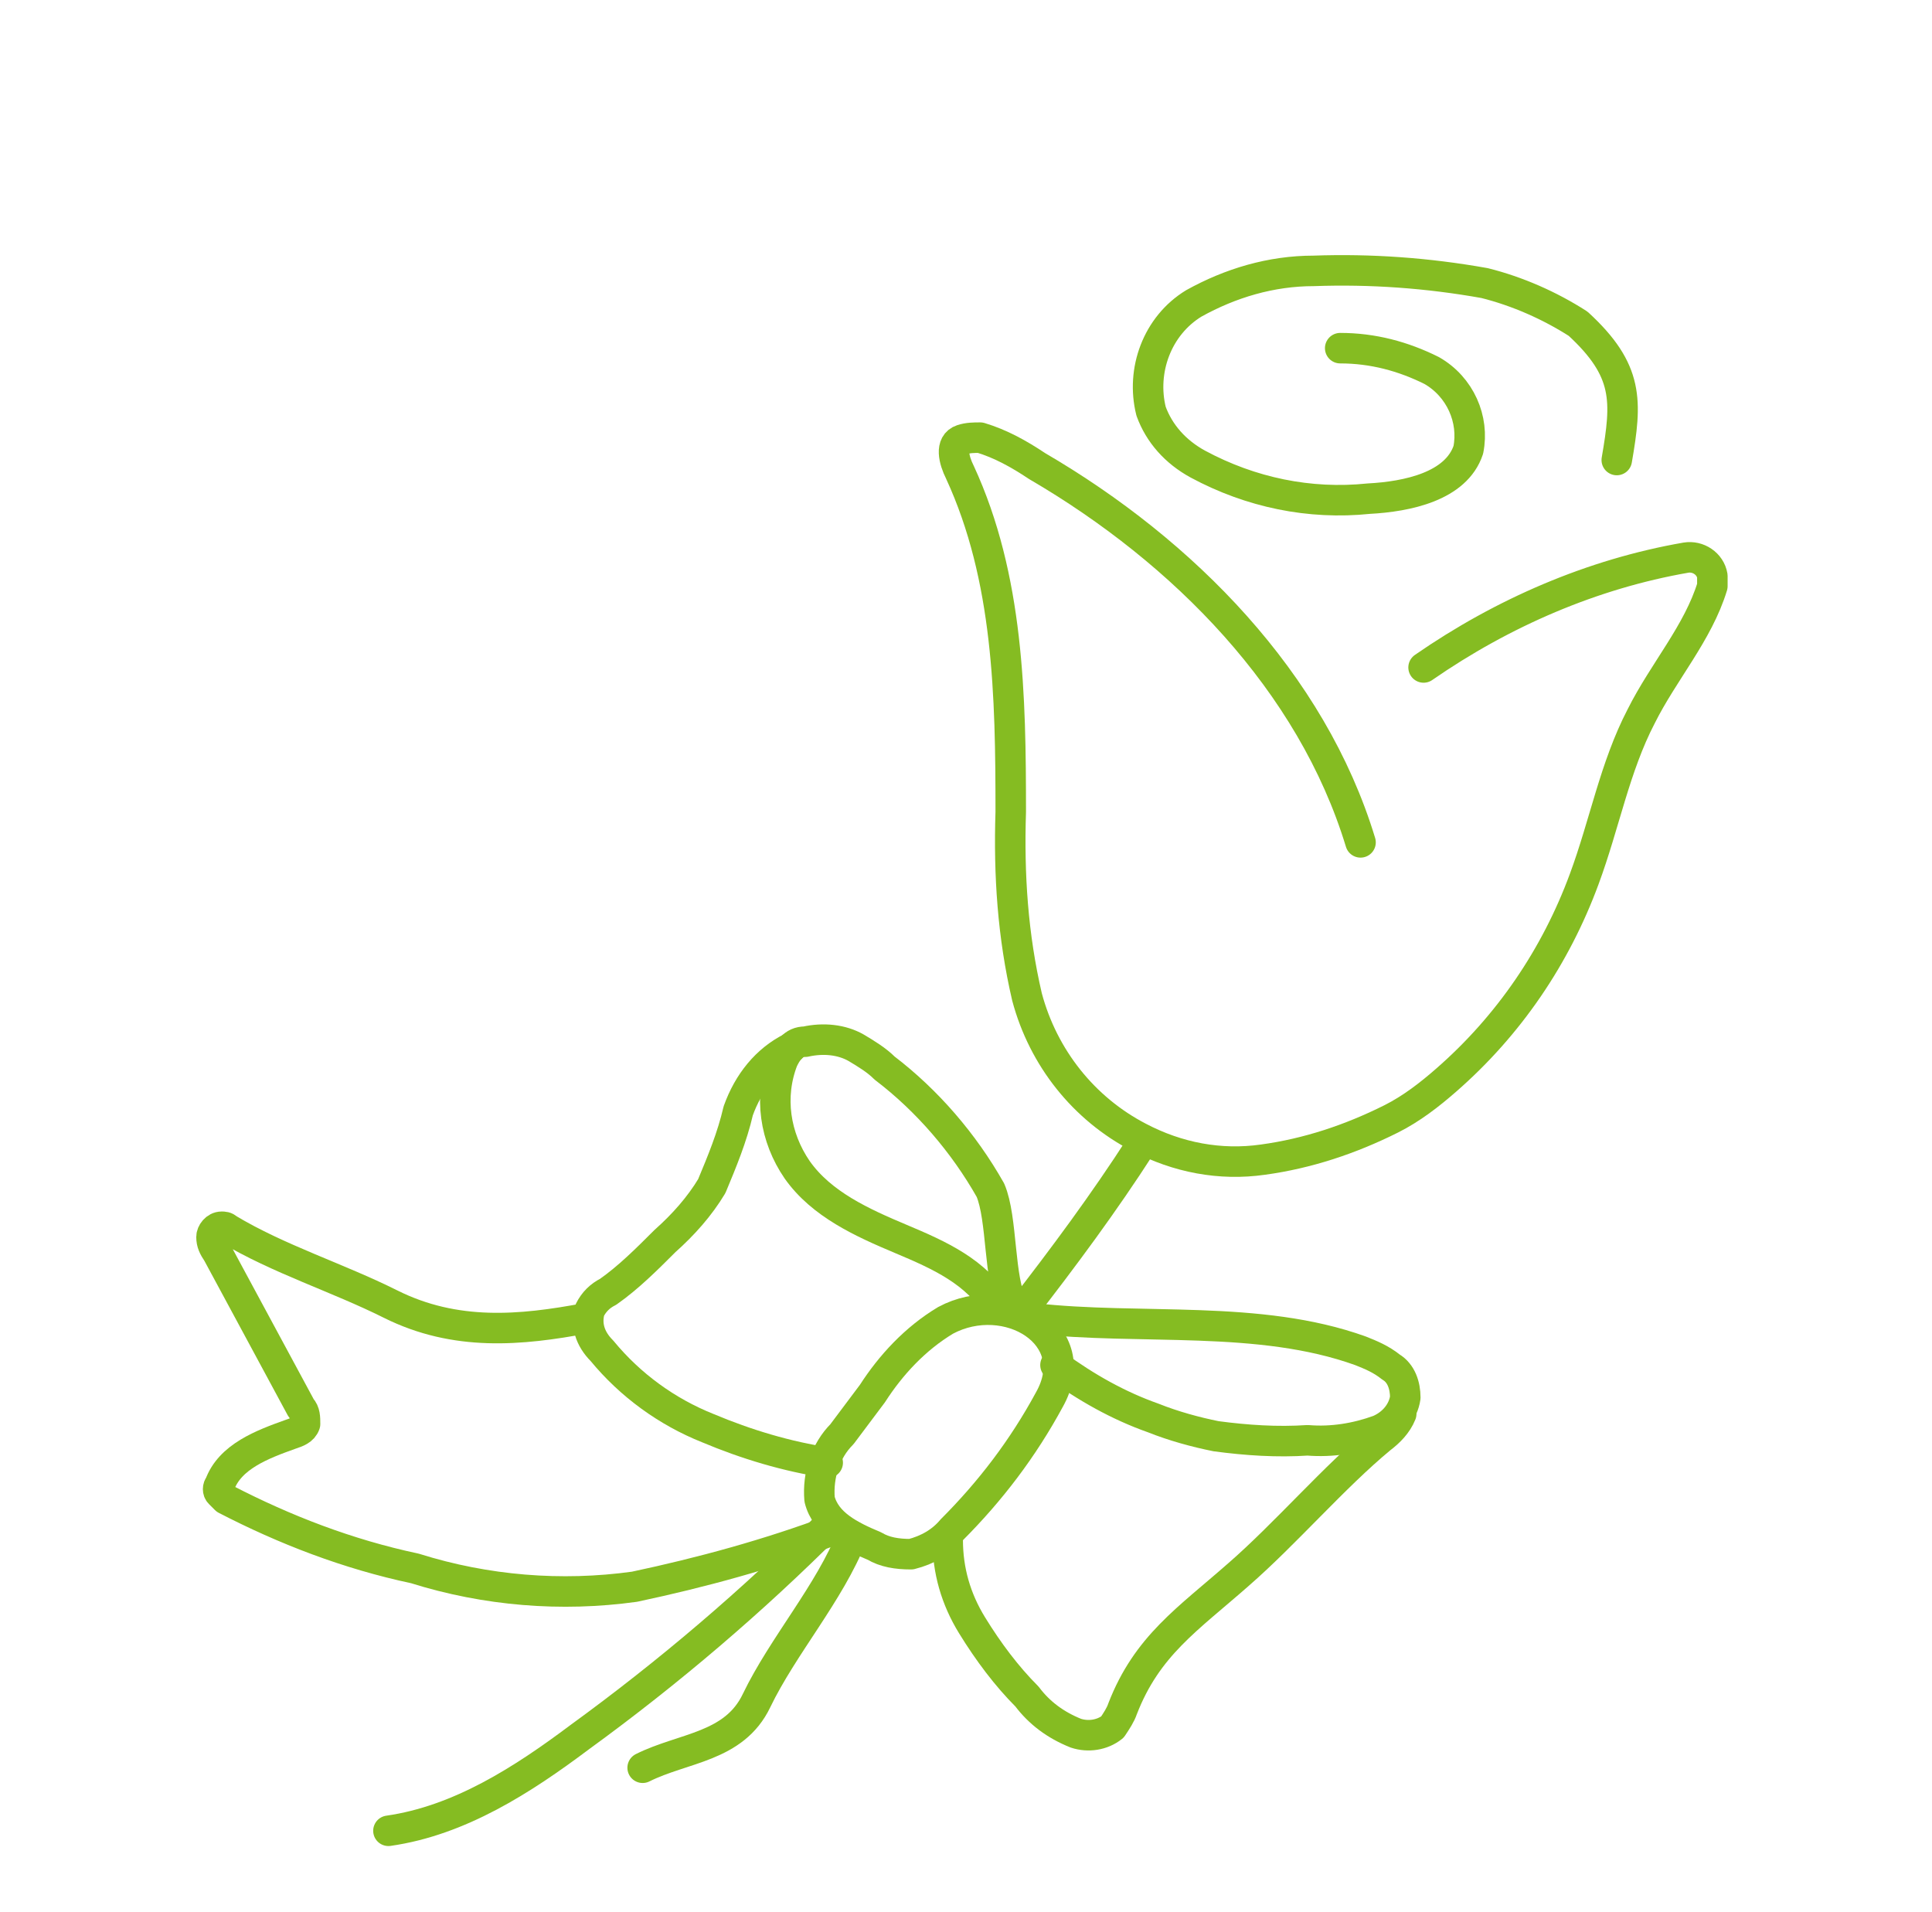
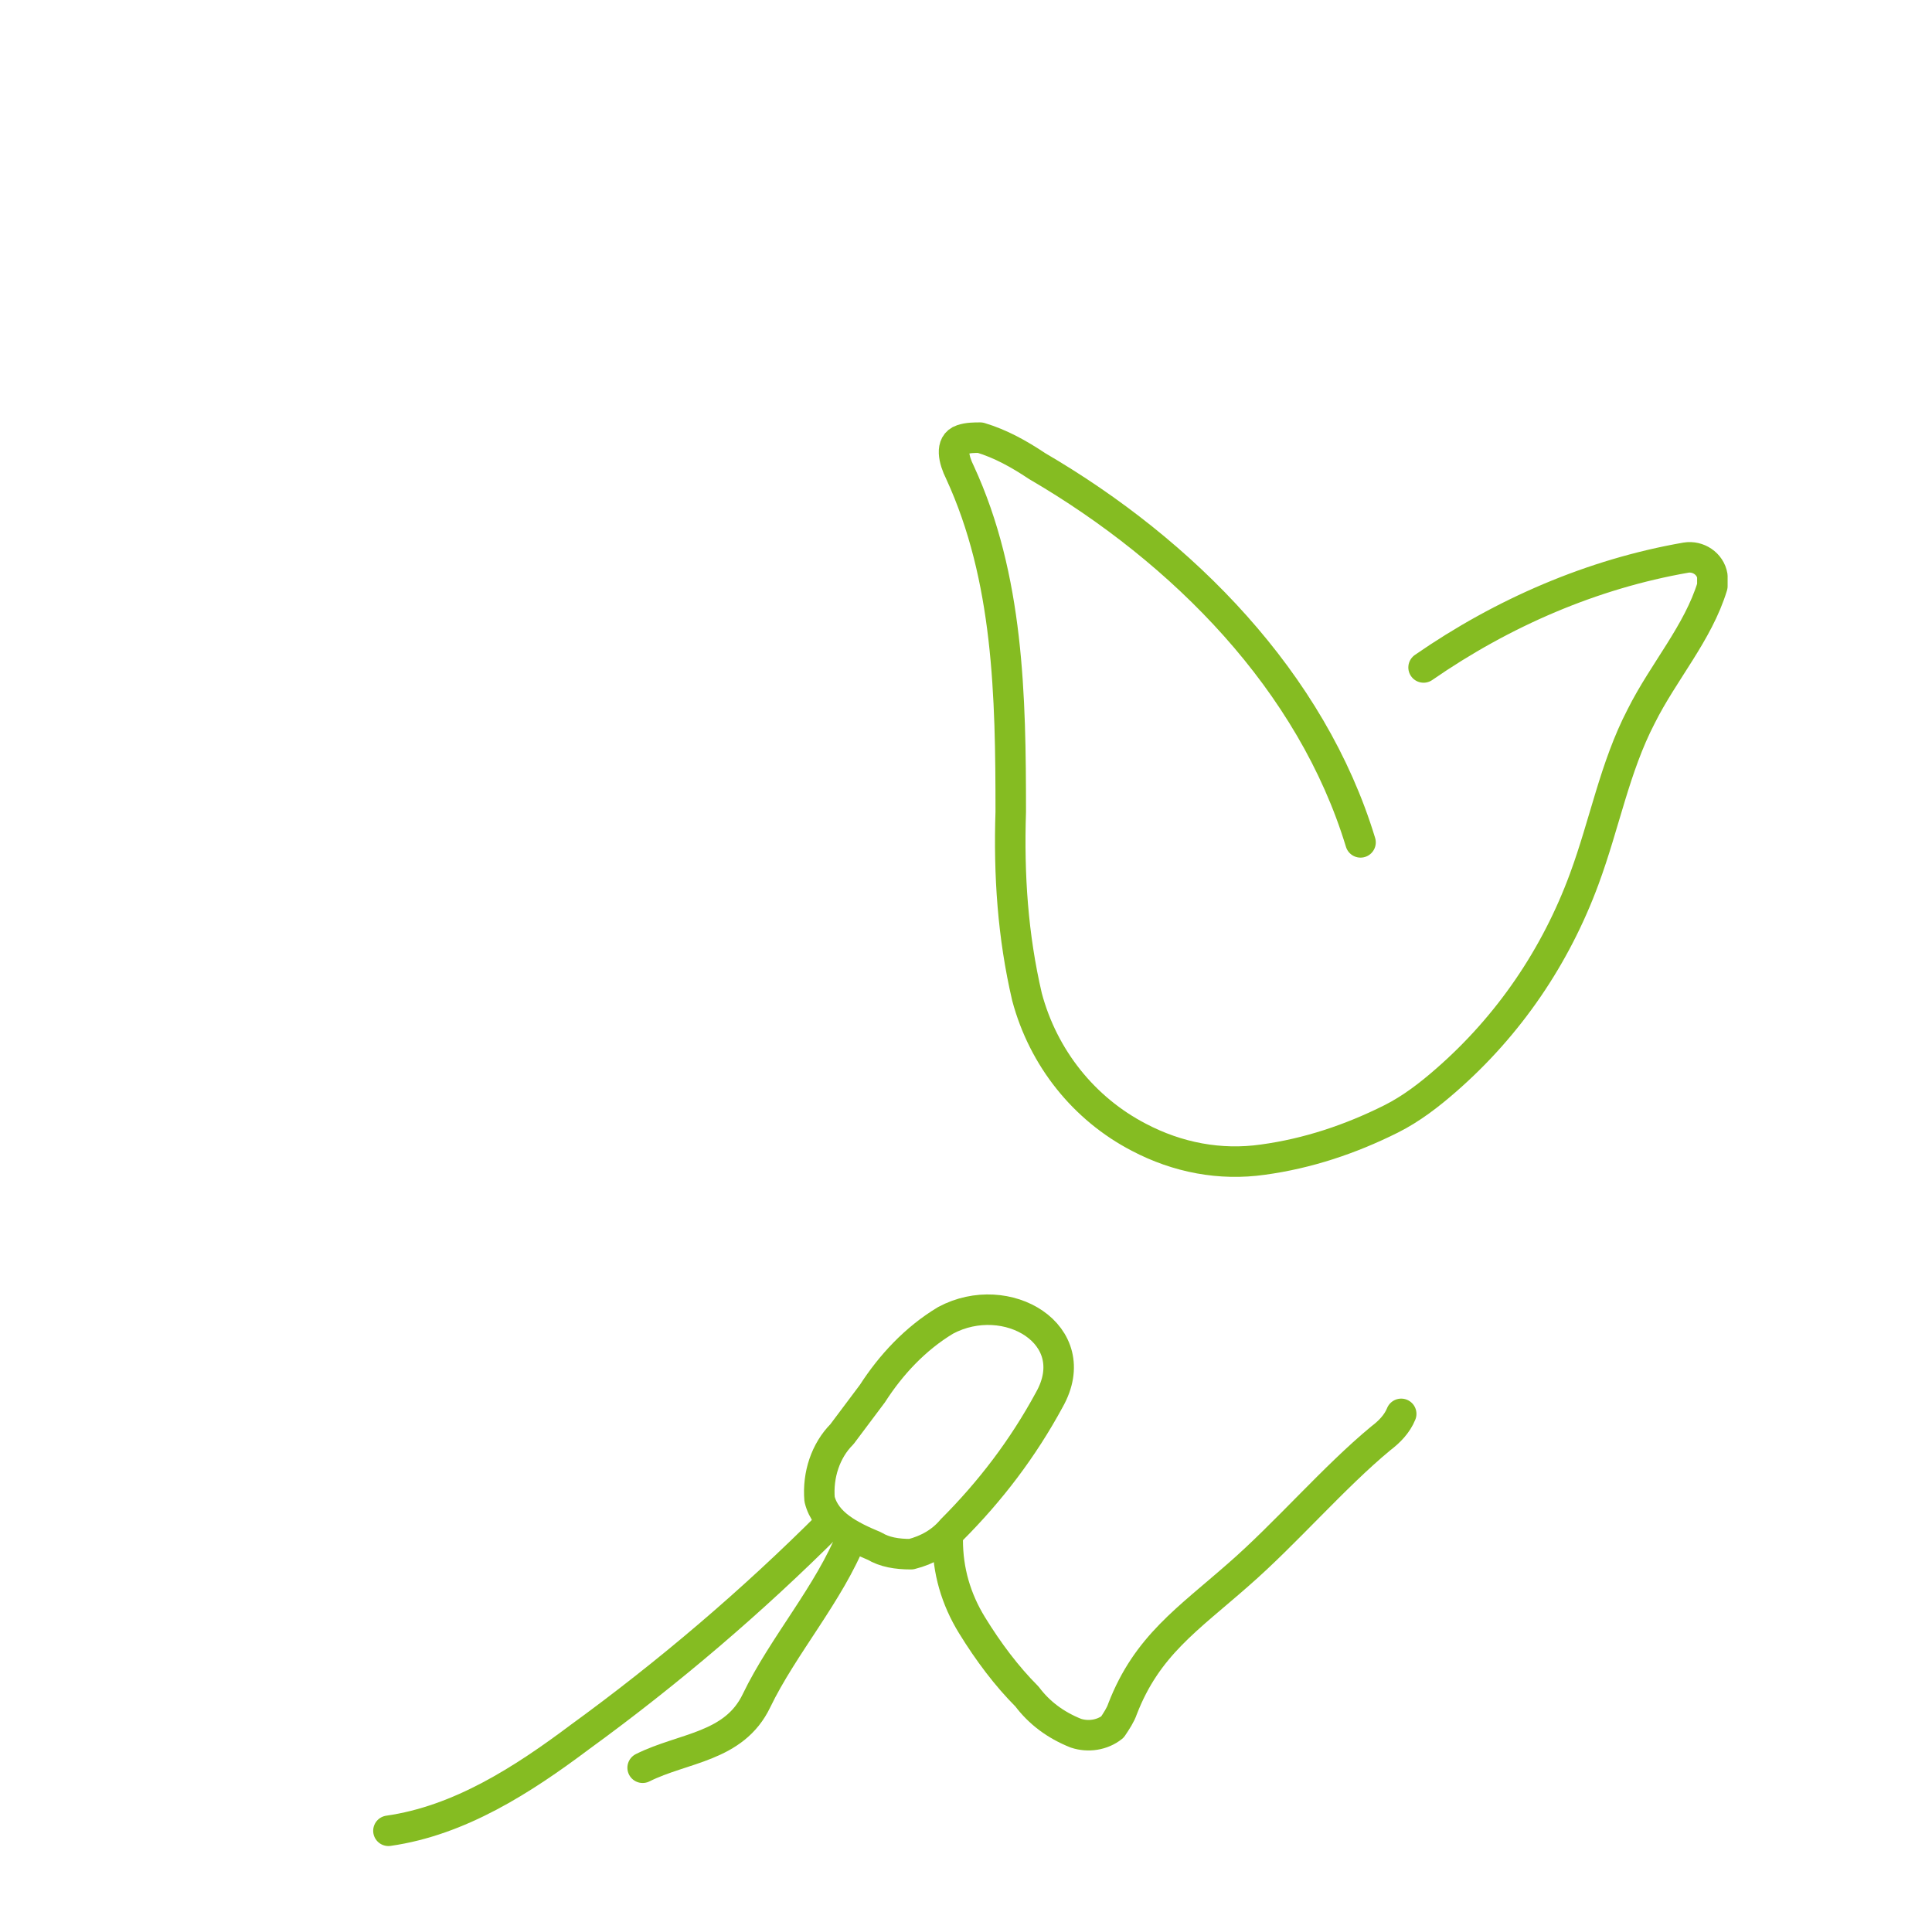
<svg xmlns="http://www.w3.org/2000/svg" version="1.1" id="Ebene_1" x="0px" y="0px" viewBox="0 0 95 94" style="enable-background:new 0 0 95 94;" xml:space="preserve">
  <style type="text/css">
	.st0{fill:none;}
	.st1{fill:none;stroke:#85BC22;stroke-width:1.5;stroke-linecap:round;stroke-linejoin:round;}
	.st2{fill:none;stroke:#85BC22;stroke-width:1.5;stroke-linecap:round;stroke-miterlimit:22.926;}
	.st3{fill:none;stroke:#85BC22;stroke-width:1.5;stroke-miterlimit:22.926;}
	.st4{fill:none;stroke:#85BC22;stroke-width:1.5;stroke-linecap:round;stroke-linejoin:bevel;}
	.st5{clip-path:url(#SVGID_00000132046155635837959170000011233188356472657028_);}
	.st6{clip-path:url(#SVGID_00000136385146314180856760000017603915587753517498_);}
	.st7{clip-path:url(#SVGID_00000158728088414547953120000007768831403260460681_);}
	.st8{clip-path:url(#SVGID_00000053537728567299009310000010952560936316626328_);}
	.st9{clip-path:url(#SVGID_00000162313566609744563270000001701164805924975750_);}
	.st10{clip-path:url(#SVGID_00000114062177241123833230000003902713621977916316_);}
	.st11{clip-path:url(#SVGID_00000179629457566091464890000001069666503988562364_);}
	.st12{fill:none;stroke:#85BC22;stroke-width:1.5;}
	.st13{clip-path:url(#SVGID_00000120555561980492694910000002928489720201897602_);}
	.st14{clip-path:url(#SVGID_00000098217536369113951610000016115666079820804493_);}
	.st15{fill:none;stroke:#85BC22;stroke-width:1.5;stroke-linecap:round;stroke-linejoin:round;stroke-miterlimit:4;}
	.st16{fill:none;stroke:#85BC22;stroke-width:1.5;stroke-linecap:round;stroke-linejoin:bevel;stroke-miterlimit:4;}
</style>
  <rect id="Rectangle_00000052822390327680910120000014283304722348933784_" x="0.5" y="0" class="st0" width="94" height="94" />
  <g id="Gruppe_6592_00000132776269832598331090000012299418294035827370_" transform="translate(-136 -1242.781)">
    <path id="Pfad_9799_00000000222837671804163620000003779705276828733312_" class="st1" d="M176.8,1317.7   c-3.8,3.8-7.9,7.3-12.3,10.5c-2.8,2.1-5.9,4.1-9.4,4.6" />
-     <path id="Pfad_9800_00000109720623028709564050000015354633979864188800_" class="st1" d="M192.1,1299.1c-1.8,2.8-3.8,5.5-5.9,8.2" />
    <path id="Pfad_9801_00000031202217652730011210000013383436996113377687_" class="st1" d="M182.5,1307.7c-1.5,0.9-2.7,2.2-3.6,3.6   l-1.5,2c-0.8,0.8-1.2,2-1.1,3.2c0.3,1.2,1.5,1.8,2.7,2.3c0.5,0.3,1.1,0.4,1.8,0.4c0.8-0.2,1.5-0.6,2-1.2c1.9-1.9,3.5-4,4.8-6.4   C189.4,1308.4,185.5,1306.1,182.5,1307.7z" />
-     <path id="Pfad_9802_00000101097020024025539570000012660802568818266813_" class="st1" d="M185.1,1307.1c-1.1-1.8-2.9-2.6-4.8-3.4   c-1.9-0.8-3.9-1.7-5.1-3.4c-1.1-1.6-1.4-3.6-0.7-5.4c0.1-0.2,0.2-0.4,0.4-0.6c0.2-0.2,0.4-0.3,0.7-0.3c0.9-0.2,1.8-0.1,2.5,0.3   c0.5,0.3,1,0.6,1.4,1c2.1,1.6,3.9,3.7,5.2,6c0.6,1.4,0.4,4.4,1.1,5.7c0.1,0.2,0.2,0.3,0.3,0.4c0.2,0.1,0.4,0.2,0.7,0.2   c5.3,0.6,11.1-0.2,16.1,1.6c0.5,0.2,1,0.4,1.5,0.8c0.5,0.3,0.7,0.9,0.7,1.5c-0.1,0.7-0.6,1.3-1.3,1.6c-1.1,0.4-2.3,0.6-3.5,0.5   c-1.5,0.1-3,0-4.5-0.2c-1-0.2-2.1-0.5-3.1-0.9c-1.7-0.6-3.3-1.5-4.8-2.6" />
-     <path id="Pfad_9803_00000177471599575055759610000014611417864584289184_" class="st1" d="M164.8,1307.6c-3.2,0.6-6.4,0.9-9.6-0.7   c-2.6-1.3-5.5-2.2-8-3.7c-0.1-0.1-0.2-0.1-0.3-0.1c-0.3,0-0.5,0.3-0.5,0.5c0,0.3,0.1,0.5,0.3,0.8l4.1,7.6c0.2,0.2,0.2,0.5,0.2,0.8   c-0.1,0.3-0.4,0.4-0.7,0.5c-1.4,0.5-3,1.1-3.5,2.5c-0.1,0.1-0.1,0.3,0,0.4c0.1,0.1,0.2,0.2,0.3,0.3c2.9,1.5,6,2.7,9.3,3.4   c3.5,1.1,7.2,1.4,10.8,0.9c3.3-0.7,6.6-1.6,9.8-2.8" />
-     <path id="Pfad_9804_00000007410750727046103800000015001004915042346678_" class="st1" d="M174.9,1294.3c-1.2,0.6-2.1,1.7-2.6,3.1   c-0.3,1.3-0.8,2.5-1.3,3.7c-0.6,1-1.4,1.9-2.3,2.7c-0.9,0.9-1.8,1.8-2.8,2.5c-0.4,0.2-0.7,0.5-0.9,0.9c-0.2,0.7,0,1.4,0.6,2   c1.4,1.7,3.2,3,5.2,3.8c1.9,0.8,3.9,1.4,5.9,1.7" />
    <path id="Pfad_9805_00000139978287116070600560000007980271491646872470_" class="st1" d="M182.6,1318.5c0,1.5,0.4,2.9,1.2,4.2   c0.8,1.3,1.7,2.5,2.7,3.5c0.6,0.8,1.4,1.4,2.4,1.8c0.6,0.2,1.3,0.1,1.8-0.3c0.2-0.3,0.4-0.6,0.5-0.9c1.2-3.1,3.2-4.4,5.7-6.6   c2.3-2,4.7-4.8,7-6.7c0.4-0.3,0.8-0.7,1-1.2" />
    <path id="Pfad_9806_00000064355554927419651830000013024580956590118813_" class="st1" d="M177.9,1318.3c-1.1,2.8-3.4,5.4-4.7,8.1   c-1.1,2.3-3.6,2.3-5.6,3.3" />
    <path id="Pfad_9807_00000147908655308085201530000012200418207963150263_" class="st1" d="M206,1275.6c3.9-2.7,8.3-4.6,12.9-5.4   c0.6-0.1,1.2,0.3,1.3,0.9c0,0.2,0,0.4,0,0.5c-0.7,2.3-2.4,4.2-3.5,6.4c-1.3,2.5-1.8,5.3-2.8,8c-1.4,3.8-3.7,7.2-6.8,9.9   c-0.8,0.7-1.7,1.4-2.7,1.9c-2,1-4.1,1.7-6.3,2c-2.1,0.3-4.2-0.1-6.1-1.1c-2.7-1.4-4.7-3.9-5.5-6.9c-0.7-3-0.9-6-0.8-9.1   c0-5.7-0.1-11.5-2.5-16.7c-0.3-0.6-0.5-1.4,0.1-1.6c0.3-0.1,0.6-0.1,0.9-0.1c1,0.3,1.9,0.8,2.8,1.4c7.2,4.2,13.5,10.6,15.9,18.5" />
-     <path id="Pfad_9808_00000102546744467176986640000003331208629107550596_" class="st1" d="M201.9,1259.9c1.6,0,3.1,0.4,4.5,1.1   c1.4,0.8,2.1,2.4,1.8,3.9c-0.6,1.8-3,2.3-4.9,2.4c-2.9,0.3-5.8-0.3-8.4-1.7c-1.1-0.6-1.9-1.5-2.3-2.6c-0.5-2,0.3-4.2,2.1-5.3   c1.8-1,3.8-1.6,5.9-1.6c2.8-0.1,5.6,0.1,8.4,0.6c1.6,0.4,3.2,1.1,4.6,2c2.5,2.3,2.4,3.8,1.9,6.7" />
  </g>
</svg>